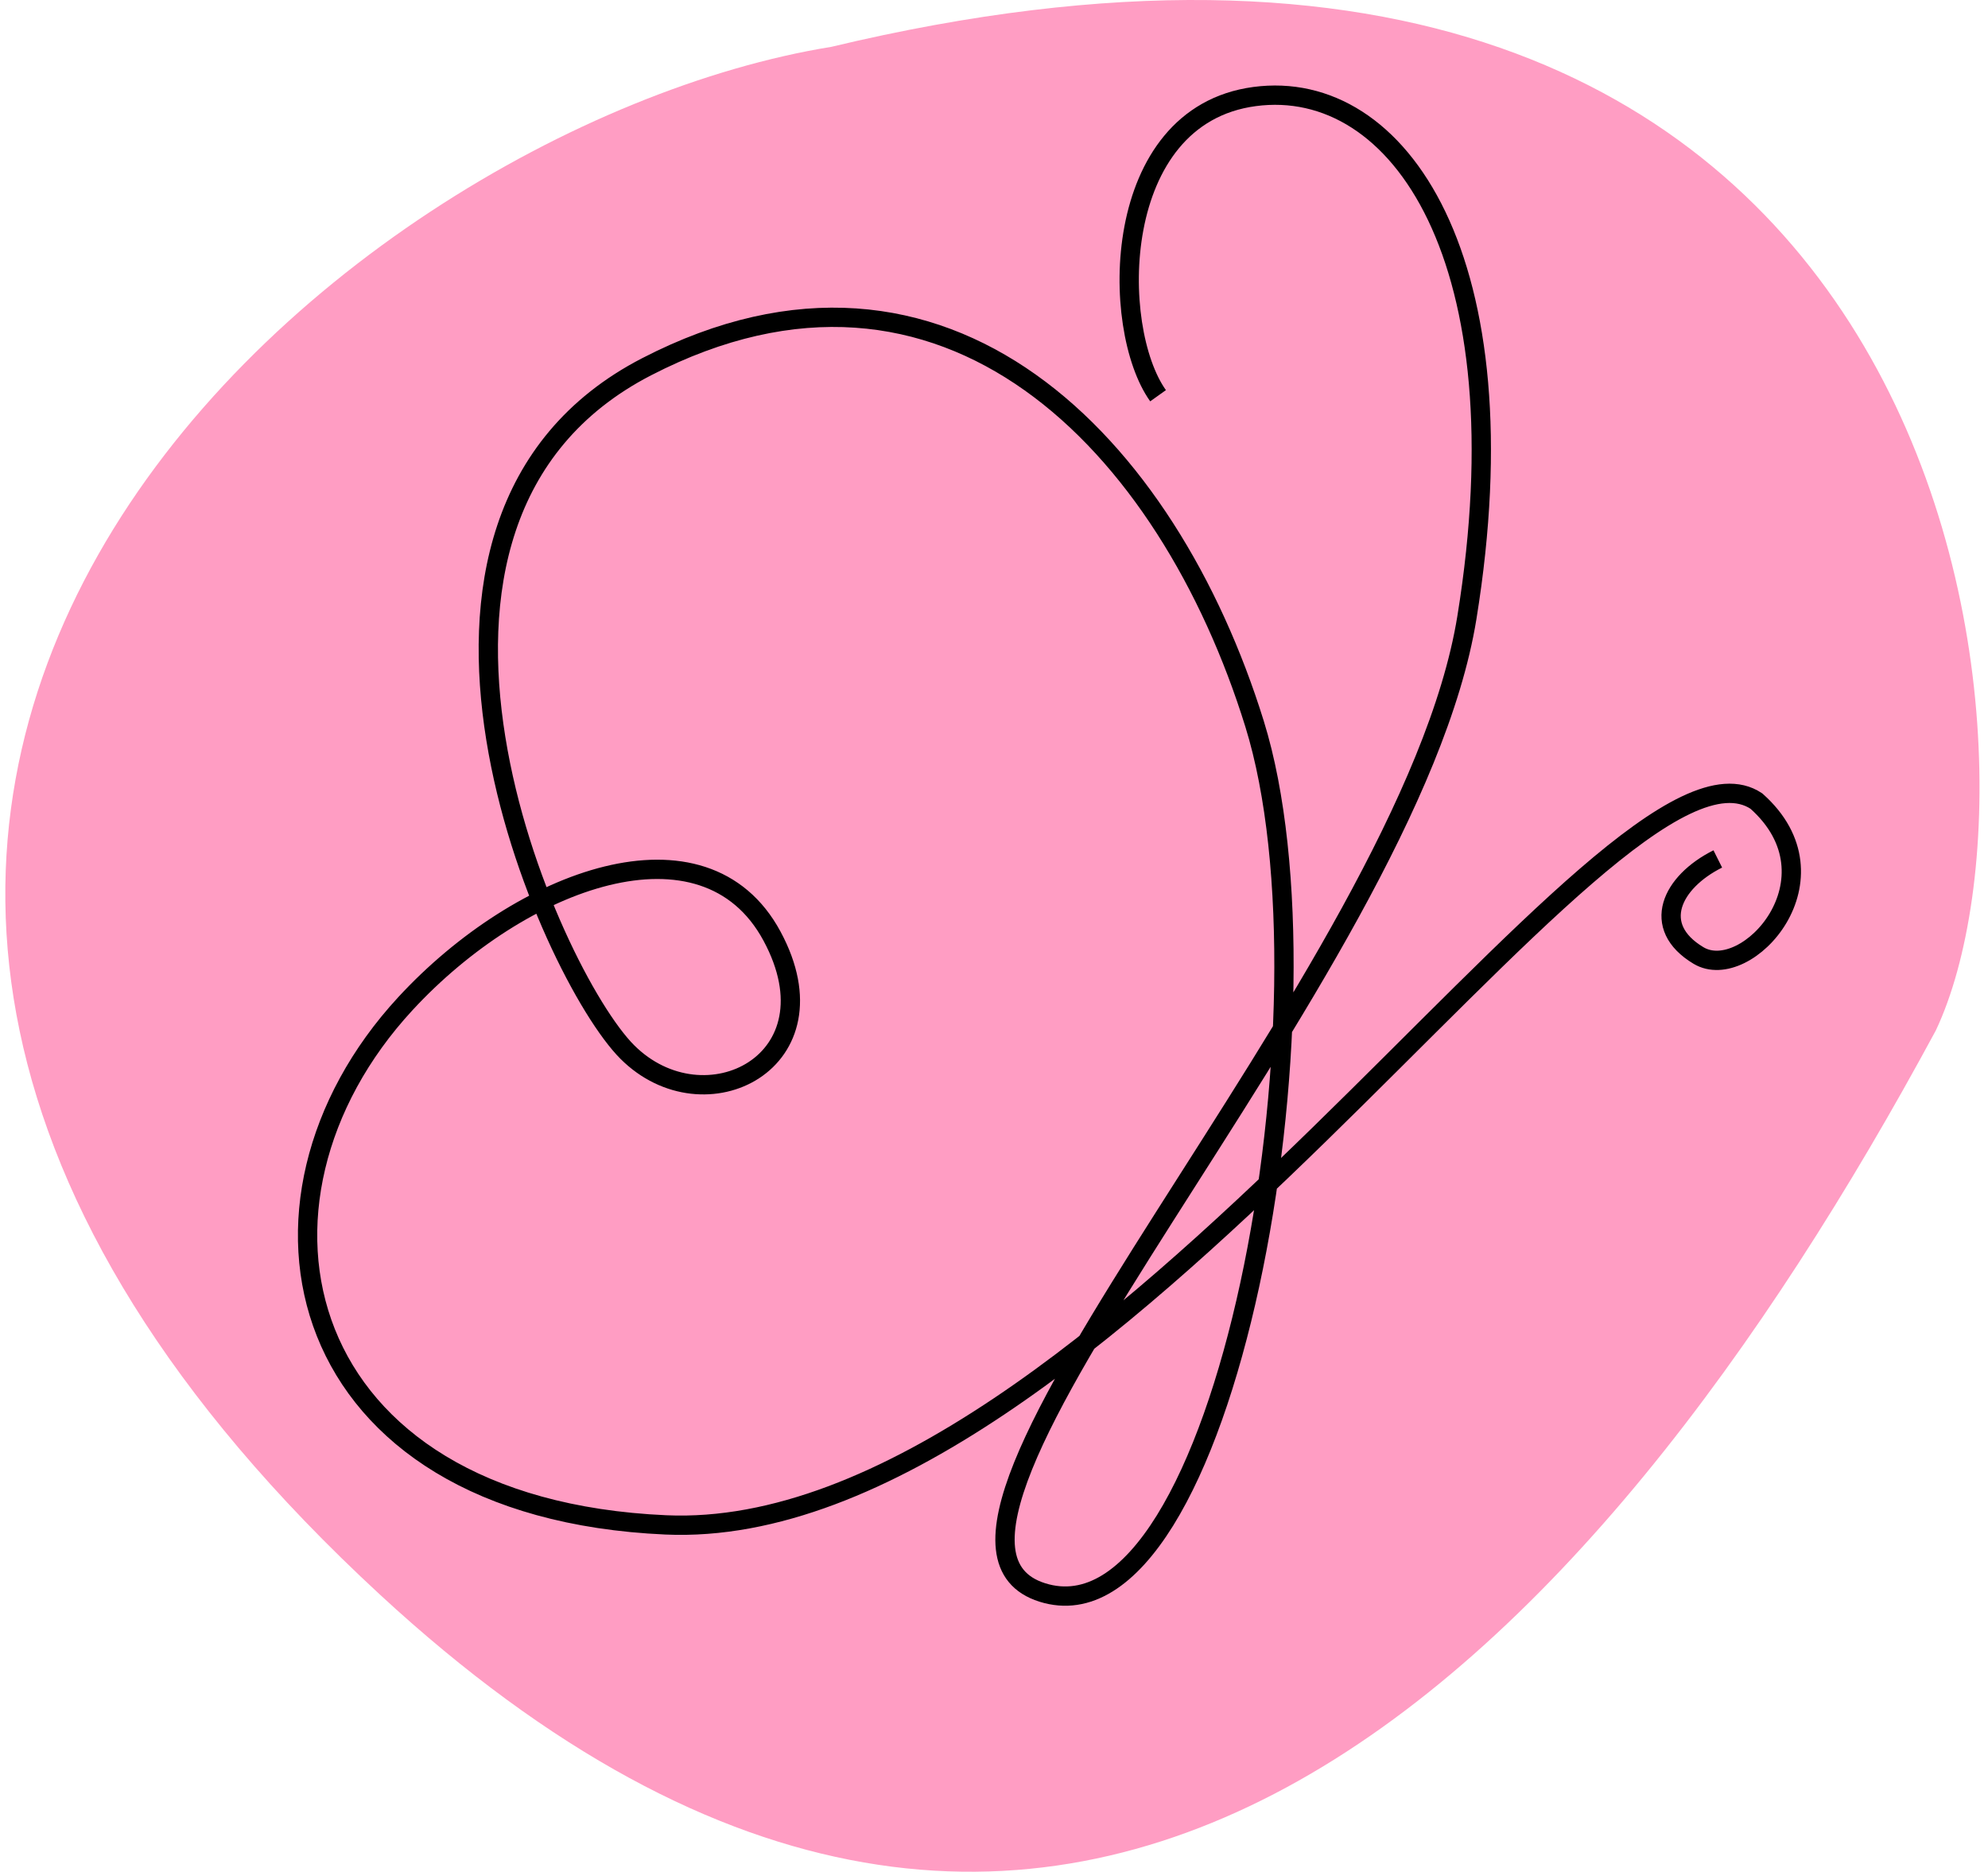
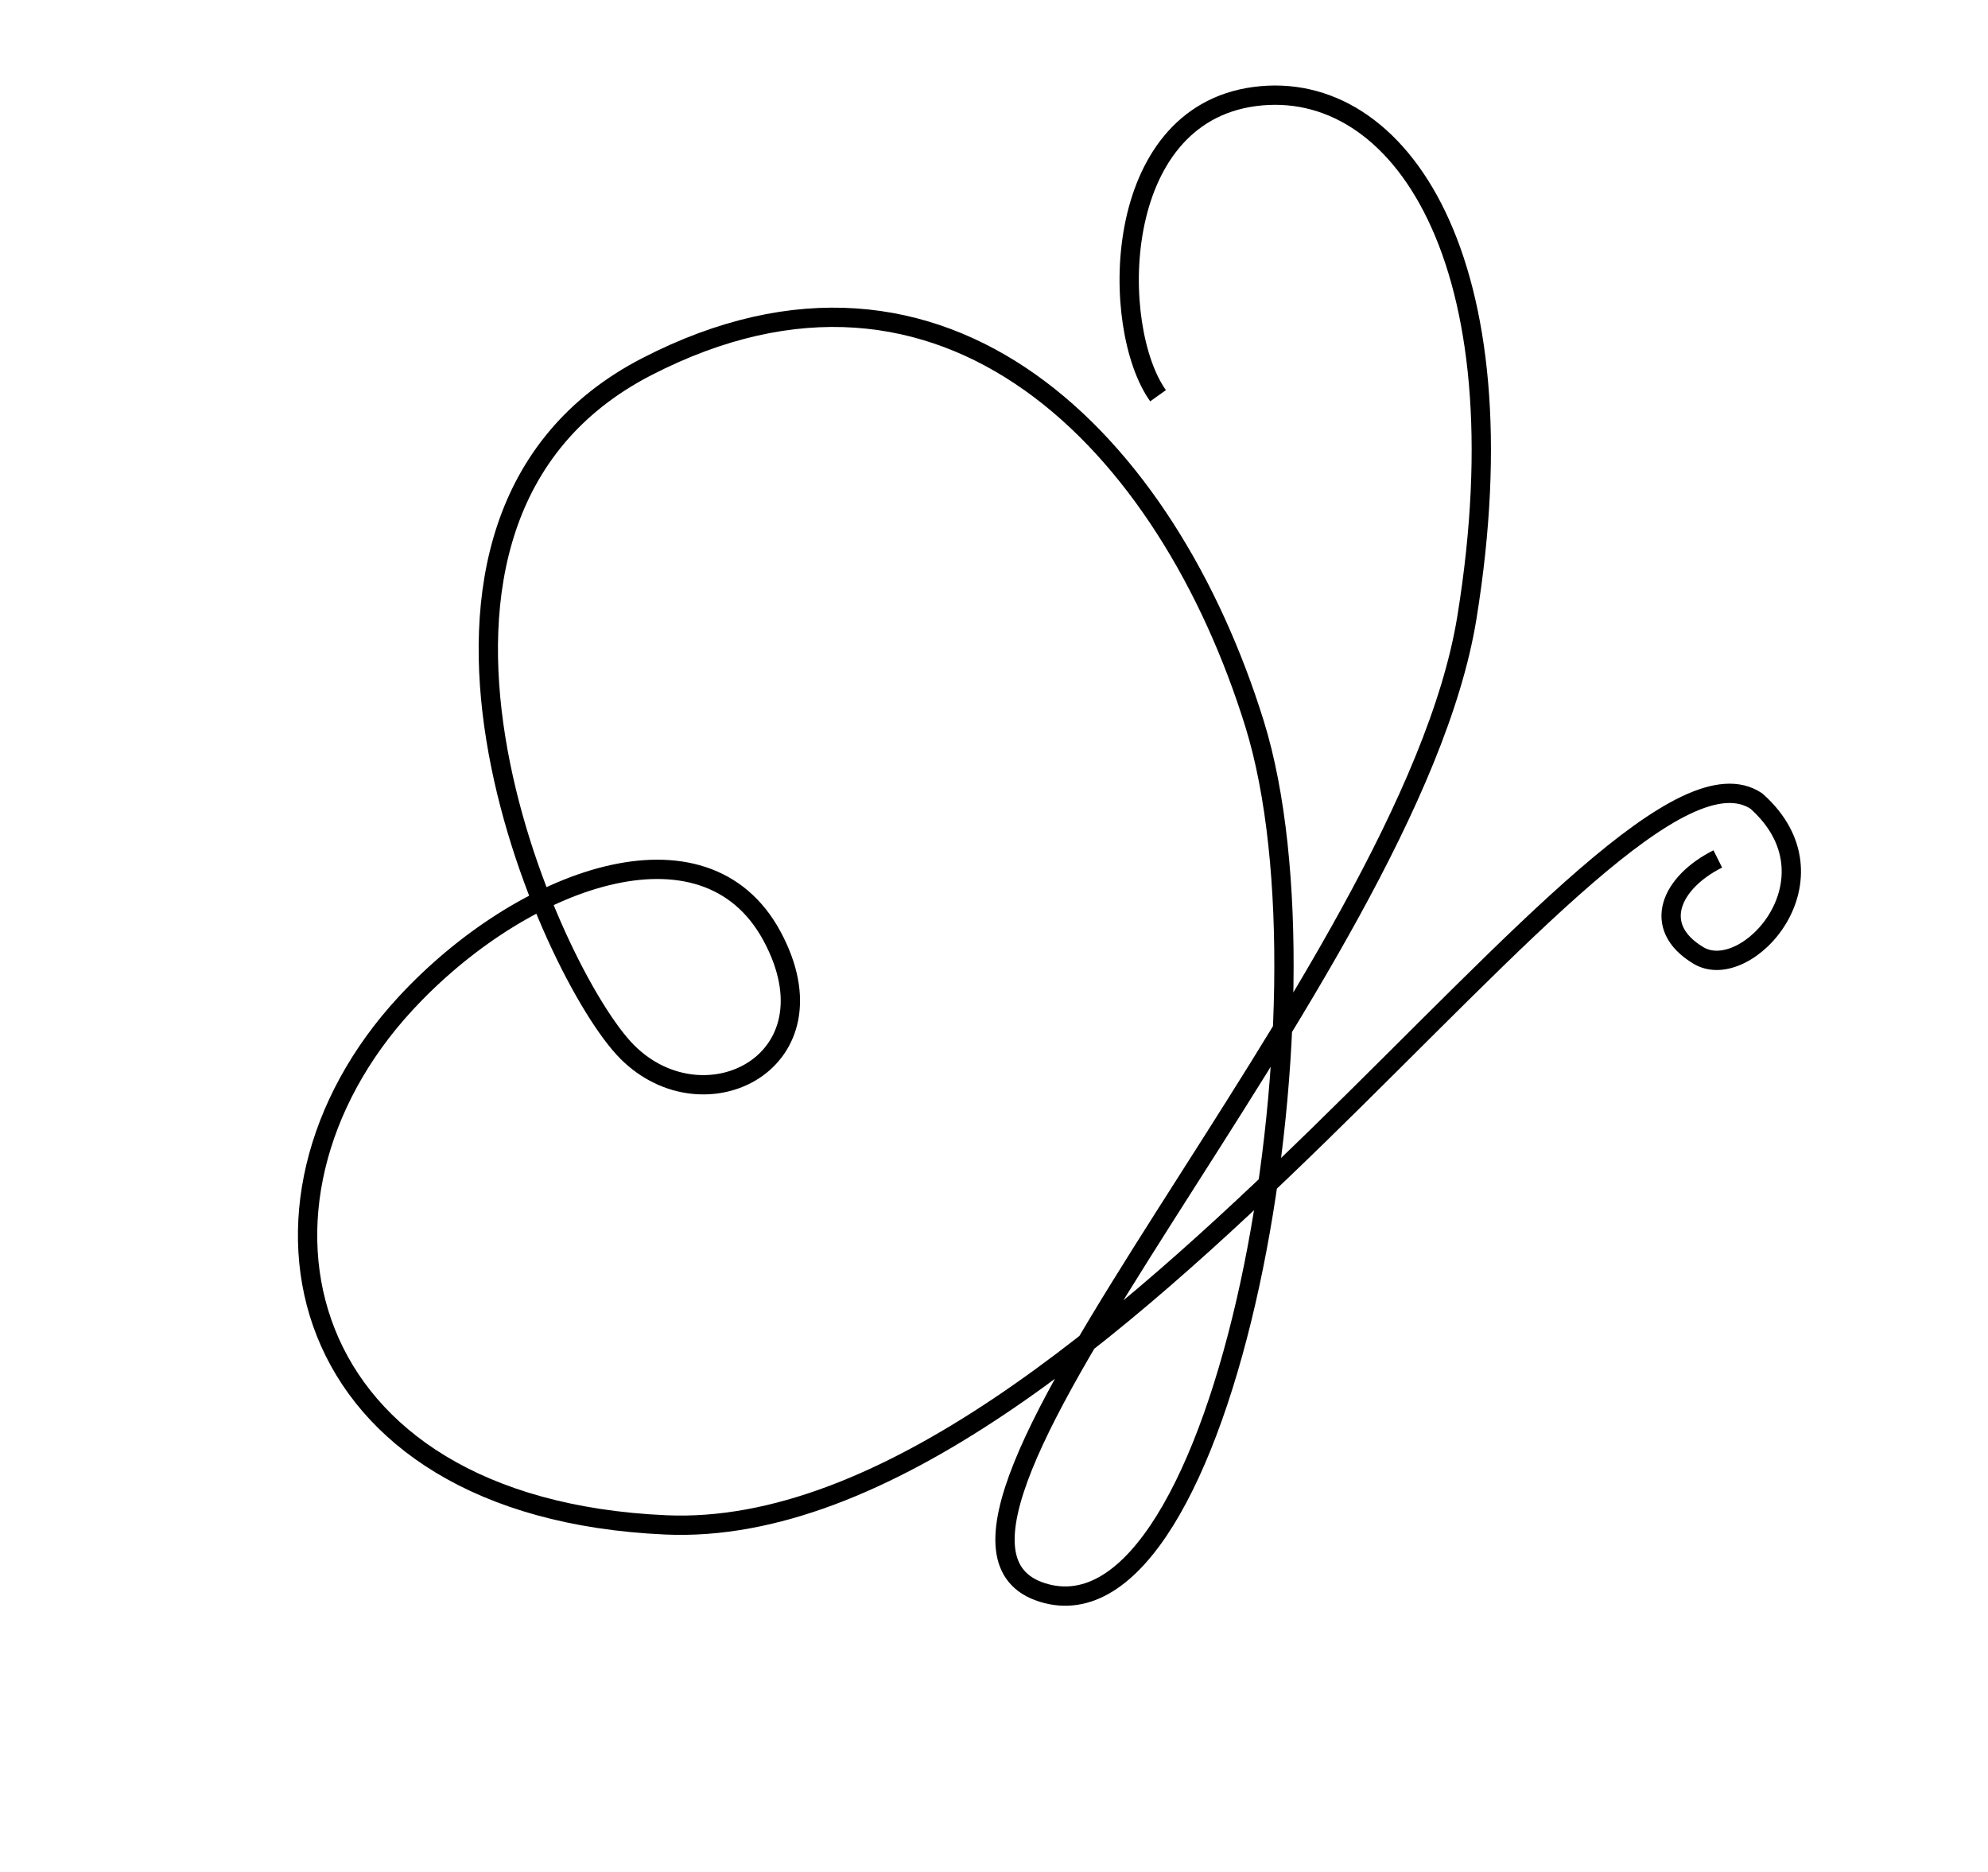
<svg xmlns="http://www.w3.org/2000/svg" width="103" height="97" viewBox="0 0 103 97" fill="none">
-   <path d="M19.695 82.623C-24.636 41.69 17.277 6.604 43.07 2.427C101.749 -11.607 107.014 39.184 100.297 53.385C82.565 86.243 55.16 115.37 19.695 82.623Z" fill="#FF9DC3" />
  <path d="M60 20.502C57.5 17.002 57.5 6.002 65 5.002C72.5 4.002 79 13.502 76 32.002C73 50.502 44.5 79.504 54 82.502C63.5 85.5 69.5 52.002 65 37.502C60.5 23.002 49 11 33.5 19.002C18 27.004 28.5 50.502 32.5 54.502C36.501 58.502 43.5 55.002 40 48.502C36.5 42.002 27 45.502 21 52.002C11.5 62.294 15.019 78.138 34.5 79.002C57 80 83.5 36.5 91 41.502C95.5 45.5 90.5 51 88 49.502C85.501 48.004 86.6 45.7 89 44.5" stroke="black" />
</svg>